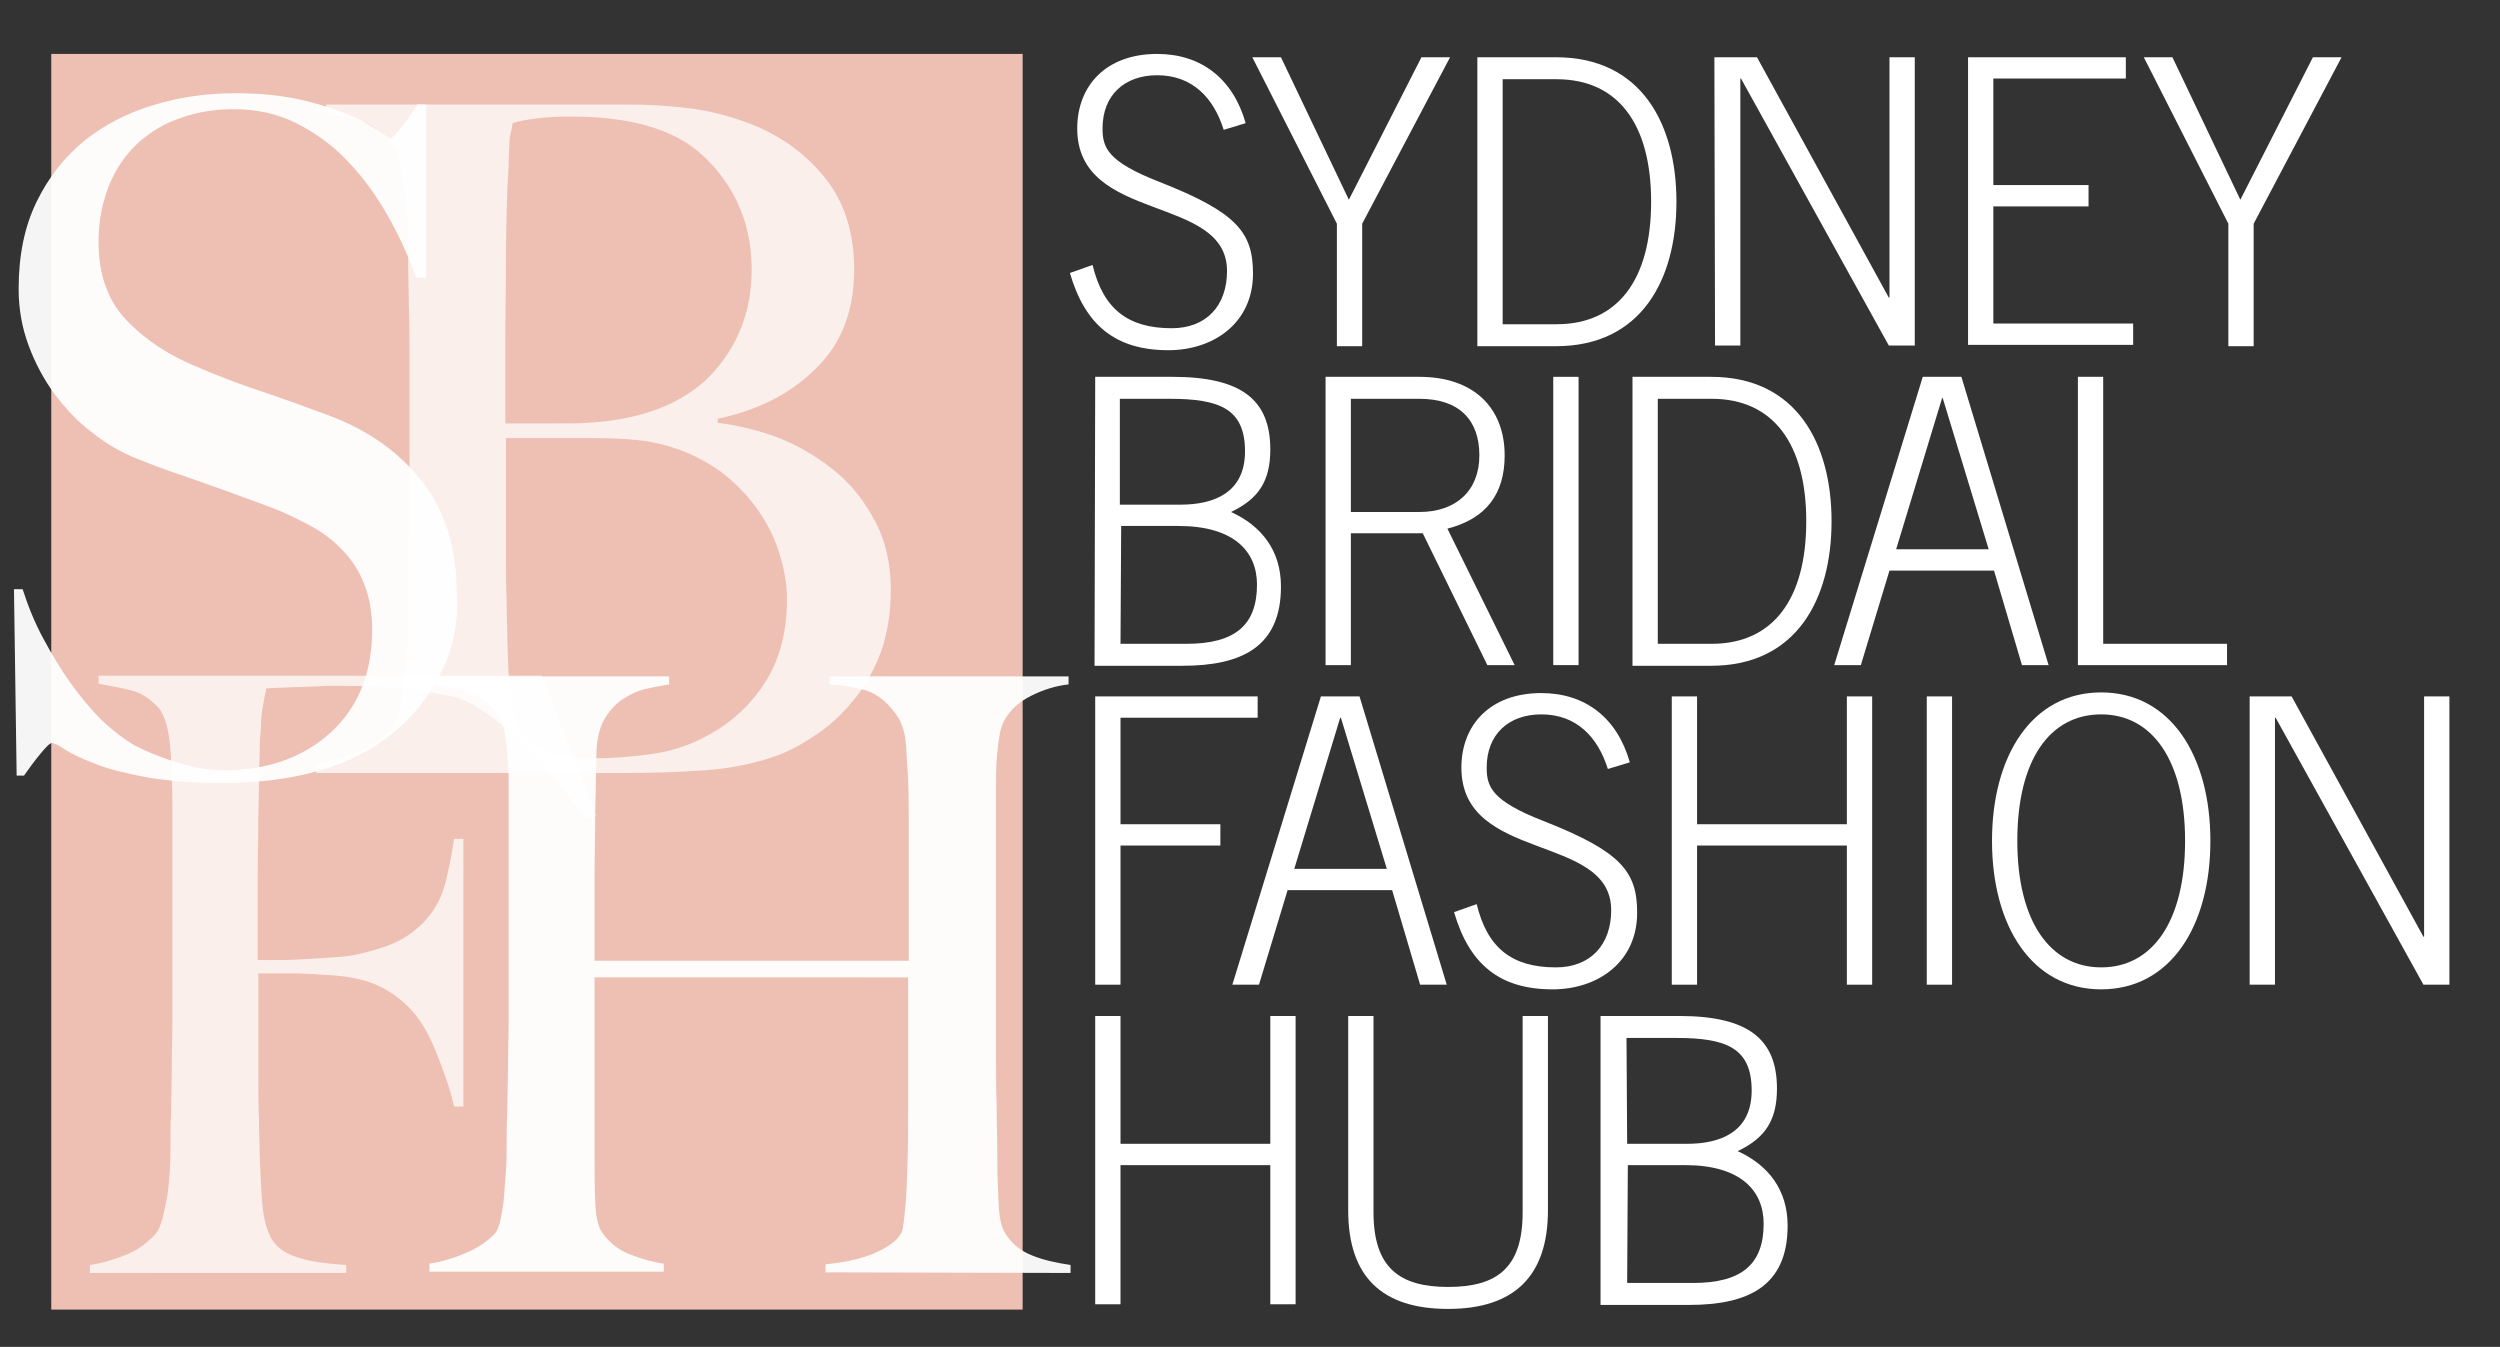
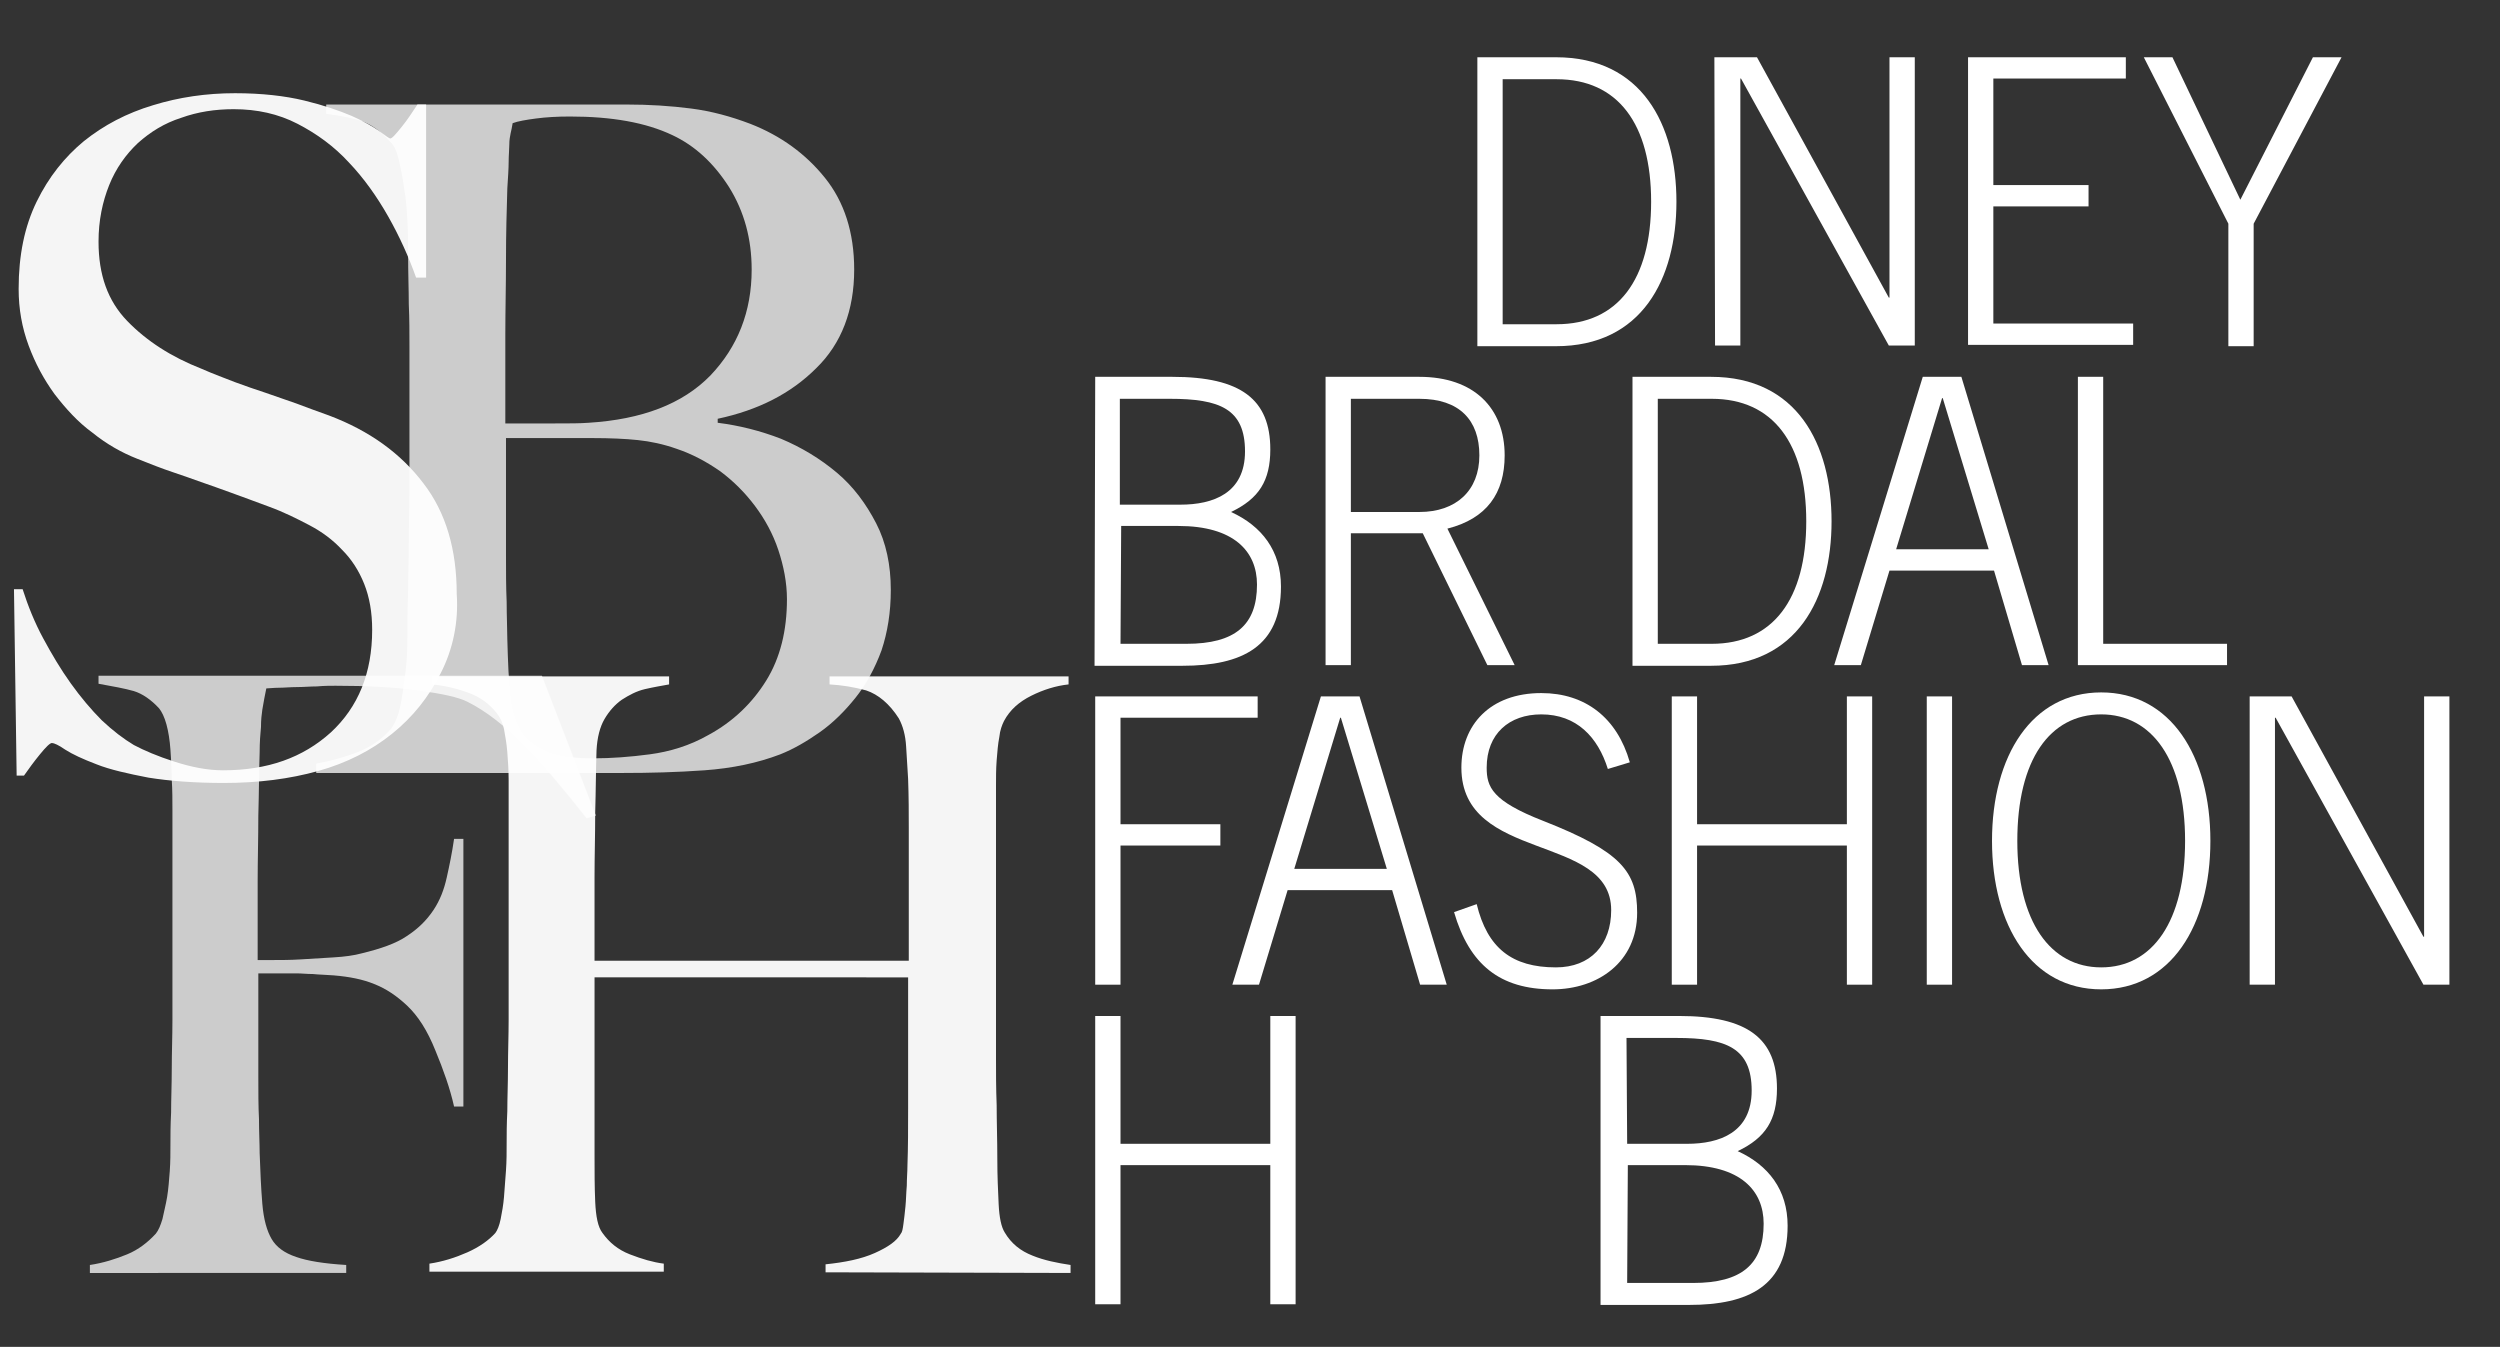
<svg xmlns="http://www.w3.org/2000/svg" version="1.1" id="Layer_1" x="0px" y="0px" viewBox="0 0 375.5 202.3" style="enable-background:new 0 0 375.5 202.3;" xml:space="preserve">
  <rect x="0" y="0" width="375.5" height="202.3" fill="#333333" stroke="none" />
  <style type="text/css">
	.st0{fill:#EEC0B3;}
	.st1{opacity:0.95;}
	.st2{fill:#FFFFFF;}
	.st3{opacity:0.75;}
</style>
  <g>
-     <rect x="7.7" y="8.1" class="st0" width="145.9" height="188.6" />
    <g class="st1">
      <path class="st2" d="M66.2,101.1c-1.8,3.6-4.2,6.6-7.3,9.1s-6.8,4.4-11.1,5.6s-9,1.8-14.2,1.8c-4.4,0-8.2-0.3-11.3-0.8    c-3.1-0.6-5.8-1.2-7.8-2c-2.1-0.8-3.6-1.5-4.7-2.2c-1-0.7-1.7-1-2-1s-0.9,0.6-1.8,1.7s-1.7,2.2-2.4,3.2H2.5l-0.4-28h1.3    c0.8,2.5,1.8,5,3.1,7.4s2.6,4.6,4.1,6.7s3.1,4,4.7,5.6c1.7,1.6,3.3,2.8,4.8,3.7c1.5,0.8,3.6,1.7,6.1,2.5s4.9,1.3,7.3,1.3    c6.7,0,12-1.9,16.2-5.7c4.1-3.8,6.2-8.9,6.2-15.4c0-2.6-0.4-4.9-1.2-6.9s-1.9-3.7-3.3-5.1c-1.4-1.5-3-2.7-4.9-3.7s-3.9-2-6.1-2.8    c-2.2-0.8-4-1.5-5.7-2.1c-1.6-0.6-3.1-1.1-4.5-1.6s-2.8-1-4.3-1.5s-3.3-1.2-5.3-2C18.3,68,16,66.7,13.9,65c-2.2-1.6-4-3.6-5.7-5.8    c-1.6-2.2-2.9-4.6-3.9-7.3s-1.5-5.5-1.5-8.5c0-5.1,0.9-9.4,2.7-13.1s4.2-6.7,7.1-9.1c3-2.4,6.4-4.2,10.4-5.4    c3.9-1.2,8-1.8,12.3-1.8c4,0,7.5,0.4,10.4,1.1c2.9,0.7,5.2,1.5,7.1,2.3c1.8,0.8,3.2,1.6,4.2,2.3c0.9,0.7,1.5,1.1,1.6,1.1    c0.3,0,0.8-0.6,1.7-1.7s1.6-2.2,2.4-3.4H64v26h-1.5c-1.1-3.1-2.5-6.2-4.2-9.2s-3.7-5.8-5.9-8.1c-2.2-2.4-4.8-4.3-7.7-5.8    s-6.1-2.2-9.6-2.2c-2.8,0-5.4,0.4-7.9,1.3c-2.5,0.8-4.6,2.1-6.5,3.8c-1.8,1.7-3.3,3.8-4.3,6.3c-1,2.5-1.6,5.3-1.6,8.5    c0,5,1.4,8.9,4.3,11.9s6.6,5.4,11.2,7.2c1.8,0.8,3.5,1.4,5,2c1.6,0.6,3.1,1.1,4.6,1.6s3.1,1.1,4.6,1.6c1.6,0.6,3.2,1.2,4.9,1.8    c6.1,2.3,10.8,5.7,14.2,10.2c3.4,4.4,5,10,5,16.6C68.9,93.5,68,97.6,66.2,101.1z" />
    </g>
    <g class="st3">
      <path class="st2" d="M132.4,97.7c-1,2.7-2.3,5.1-3.9,7.1c-1.6,2-3.4,3.8-5.4,5.2c-2,1.4-3.9,2.5-5.9,3.3    c-3.4,1.3-7.2,2.1-11.4,2.4c-4.2,0.3-8.3,0.4-12.2,0.4H47.5v-1.4c2.2-0.4,4.4-1,6.4-1.8s3.6-2,4.9-3.5c0.4-0.6,0.8-1.4,1.1-2.4    c0.3-1.1,0.5-2.3,0.7-3.7c0.2-1.4,0.4-2.9,0.5-4.4s0.1-3,0.1-4.5c0-1.3,0-3.1,0.1-5.3c0-2.2,0.1-4.7,0.1-7.3    c0-2.6,0.1-5.4,0.1-8.2c0-2.9,0-5.6,0-8.1c0-2.8,0-5.3,0-7.4c0-2.1,0-4.2,0-6.1c0-2,0-4.1-0.1-6.3c0-2.1-0.1-4.6-0.1-7.4    c0-1.7,0-3.4-0.1-5.1c-0.1-1.7-0.2-3.4-0.5-4.9c-0.2-1.6-0.5-3-0.8-4.3c-0.3-1.3-0.7-2.2-1.3-2.7c-1.3-1.5-2.7-2.5-4-3    s-3.2-0.9-5.6-1.2v-1.4h45.1c3.4,0,6.6,0.2,9.7,0.6c3.1,0.4,6,1.2,8.9,2.3c4.6,1.8,8.3,4.5,11.2,8.1c2.9,3.6,4.4,8.2,4.4,13.8    c0,6.1-1.9,11.1-5.7,14.8c-3.8,3.8-8.7,6.3-14.8,7.6v0.6c3.2,0.4,6.4,1.2,9.5,2.4c3.1,1.3,5.9,3,8.4,5.1c2.5,2.1,4.4,4.7,5.9,7.6    s2.2,6.3,2.2,10C133.8,92,133.3,95,132.4,97.7z M109.5,28.1c-2.3-3.6-5.1-6.2-8.5-7.8c-4-1.9-9.1-2.8-15.4-2.8    c-1.9,0-3.6,0.1-5.1,0.3C79,18,77.8,18.2,77,18.5c-0.1,0.6-0.2,1.1-0.3,1.5c-0.1,0.5-0.2,1-0.2,1.7s-0.1,1.6-0.1,2.6    s-0.1,2.4-0.2,4C76.1,31.6,76,35.1,76,39s-0.1,7.6-0.1,11.2c0,3.4,0,6.4,0,8.9c0,2.5,0,4,0,4.5c2.9,0,5.4,0,7.5,0s3.7,0,5-0.1    c8-0.5,14.1-2.8,18.3-7.1c4.1-4.3,6.2-9.6,6.2-15.9C112.9,35.9,111.8,31.8,109.5,28.1z M116.9,82.6c-0.8-2.4-2-4.6-3.5-6.6    s-3.2-3.7-5.2-5.2c-2-1.4-4.2-2.6-6.6-3.4c-2-0.7-3.9-1.1-5.8-1.3c-1.9-0.2-4.2-0.3-6.8-0.3H76c0,3,0,6,0,8.9c0,3,0,5.8,0,8.5    c0,2.6,0,5,0.1,7.2c0,2.2,0.1,4.1,0.1,5.6c0.1,3.5,0.2,6.4,0.5,8.7c0.2,2.3,0.9,4.2,1.9,5.6c0.8,1,2,1.9,3.6,2.6s3.9,1,7,1    c2.6,0,5.4-0.2,8.4-0.6s6-1.3,8.8-2.9c3.7-2,6.6-4.8,8.7-8.2c2.1-3.4,3.1-7.5,3.1-12.2C118.2,87.5,117.7,85,116.9,82.6z" />
    </g>
    <g class="st3">
      <path class="st2" d="M88.1,122.9c-3.3-4.2-6.4-7.9-9.3-10.9c-3-3-5.8-5.2-8.6-6.6c-1.4-0.7-3.8-1.2-7.4-1.7s-7.7-0.7-12.4-0.7    c-0.8,0-1.7,0-2.8,0.1c-1,0-2,0.1-3,0.1s-1.9,0.1-2.7,0.1s-1.5,0.1-1.9,0.1c-0.1,0.5-0.2,1-0.3,1.5s-0.2,1.1-0.3,1.7    c-0.1,0.7-0.2,1.5-0.2,2.6c-0.1,1-0.2,2.3-0.2,3.8c-0.1,2.9-0.1,6.1-0.2,9.5c0,3.5-0.1,6.7-0.1,9.8s0,5.7,0,8c0,2.2,0,3.5,0,3.9    c0.2,0,1,0,2.2,0c1.3,0,2.7,0,4.3-0.1s3.2-0.2,4.9-0.3s3.1-0.3,4.2-0.6c2.9-0.7,5.2-1.5,6.8-2.6c1.7-1.1,3-2.4,4-3.9    s1.6-3.1,2-4.9c0.4-1.8,0.8-3.7,1.1-5.8h1.4v40.2h-1.4c-0.6-2.7-1.6-5.5-2.8-8.4c-1.2-3-2.6-5.2-4.3-6.8c-1.5-1.4-3.1-2.5-4.9-3.2    c-1.7-0.7-3.7-1.1-6.1-1.3c-1.2-0.1-2.2-0.1-3.1-0.2c-0.9,0-1.7-0.1-2.5-0.1s-1.6,0-2.5,0s-2,0-3.2,0c0,2.7,0,5.3,0,8    c0,2.6,0,5.1,0,7.5c0,2.3,0,4.5,0.1,6.4c0,2,0.1,3.6,0.1,5.1c0.1,2.7,0.2,5.2,0.4,7.6c0.2,2.4,0.7,4.1,1.4,5.3s1.9,2.1,3.7,2.7    c1.7,0.6,4.2,1,7.5,1.2v1.2H13.5V190c2-0.3,3.9-0.9,5.6-1.6c1.7-0.7,3.1-1.8,4.3-3.1c0.4-0.5,0.7-1.2,1-2.2c0.2-1,0.5-2.1,0.7-3.3    s0.3-2.6,0.4-3.9c0.1-1.4,0.1-2.7,0.1-4.1c0-1.2,0-2.7,0.1-4.7c0-2,0.1-4.2,0.1-6.6c0-2.4,0.1-4.8,0.1-7.3c0-2.6,0-5,0-7.2v-24.3    c0-1.5,0-3-0.1-4.6c0-1.6-0.1-3.1-0.2-4.5s-0.3-2.7-0.6-3.8c-0.3-1.1-0.7-1.9-1.1-2.4c-1.2-1.3-2.5-2.2-3.8-2.6    c-1.4-0.4-3.1-0.7-5.3-1.1v-1.2h66.6l8.1,21L88.1,122.9z" />
    </g>
    <g class="st1">
      <path class="st2" d="M124,191.1v-1.2c2.9-0.3,5.4-0.8,7.4-1.7s3.3-1.8,3.9-2.9c0.2-0.2,0.3-0.7,0.4-1.5c0.1-0.7,0.2-1.6,0.3-2.6    s0.1-2,0.2-3.1c0-1.1,0.1-2.1,0.1-3.1c0.1-2.7,0.1-5.6,0.1-8.5c0-3,0-5.8,0-8.3c0-2.7,0-5,0-7c0-2.1,0-3.5,0-4.4H89.3v26.7    c0,2.4,0,4.7,0.1,7c0.1,2.2,0.4,3.8,1.1,4.7c1,1.4,2.3,2.5,4.1,3.2c1.8,0.7,3.5,1.2,5.1,1.4v1.2H64.5v-1.2c2-0.3,3.9-0.9,5.7-1.7    c1.8-0.8,3.2-1.8,4.2-2.9c0.3-0.4,0.6-1.1,0.8-2.1c0.2-1,0.4-2.1,0.5-3.3s0.2-2.6,0.3-4c0.1-1.4,0.1-2.8,0.1-4.2    c0-1.2,0-2.7,0.1-4.7c0-2,0.1-4.2,0.1-6.5c0-2.4,0.1-4.8,0.1-7.3c0-2.6,0-5,0-7.2v-24.2c0-1.5,0-3,0-4.5s-0.1-2.9-0.2-4.2    c-0.1-1.3-0.3-2.4-0.5-3.5c-0.2-1-0.6-1.8-1.1-2.4c-1.1-1.4-2.5-2.4-4.1-3s-3.5-1.1-5.6-1.3v-1.2h35.6v1.2    c-1.1,0.2-2.3,0.4-3.6,0.7c-1.3,0.3-2.4,0.9-3.5,1.6c-1,0.7-1.9,1.7-2.6,2.9c-0.7,1.2-1.1,2.8-1.2,4.7c-0.1,2.9-0.1,6-0.2,9.4    c0,3.4-0.1,6.6-0.1,9.6s0,5.6,0,8c0,2.2,0,3.8,0,4.6h47.2c0-2.7,0-5.1,0-7.2c0-2.2,0-4.4,0-6.5s0-4.2,0-6.3c0-2.2,0-4.6-0.1-7.3    c-0.1-1.6-0.2-3.2-0.3-4.9c-0.1-1.7-0.5-3.1-1.1-4.2c-1.4-2.2-3.1-3.6-4.9-4.2c-1.8-0.5-3.7-0.8-5.5-0.9v-1.2h35.9v1.2    c-1.9,0.2-3.8,0.8-5.6,1.7c-1.8,0.9-3.2,2.1-4.1,3.8c-0.3,0.6-0.6,1.4-0.7,2.4c-0.2,1-0.3,2.2-0.4,3.5c-0.1,1.3-0.1,2.6-0.1,3.9    s0,2.6,0,3.9v21.3c0,3.1,0,5.8,0,8.3c0,2.4,0,4.8,0,7.2c0,2.3,0,4.7,0.1,7.2c0,2.5,0.1,5.2,0.1,8.2c0,2.4,0.1,4.6,0.2,6.7    c0.1,2,0.4,3.4,0.9,4.2c1,1.7,2.4,2.8,4.2,3.5c1.7,0.7,3.7,1.1,5.7,1.4v1.2L124,191.1L124,191.1z" />
    </g>
    <g>
      <g>
-         <path class="st2" d="M164.1,39.8c1.6,6.6,5.3,9.5,11.9,9.5c5.2,0,8.3-3.4,8.3-8.6c0-11.6-22.5-7.1-22.5-21.4     c0-6.4,4.3-11.2,12-11.2c6.6,0,11.4,3.7,13.3,10.4l-3.3,1c-1.5-4.8-4.7-8.2-10-8.2c-4.8,0-8.2,2.9-8.2,8c0,2.9,0.8,5,8.5,8     c11.7,4.6,14.1,7.6,14.1,13.8c0,7.4-5.9,11.5-12.7,11.5c-7.9,0-12.5-3.7-14.8-11.6L164.1,39.8z" />
-         <path class="st2" d="M200.8,33.6l-12.7-25h4.3L202.6,30l10.9-21.4h4.3l-13.2,25V52h-3.8V33.6z" />
        <path class="st2" d="M221.9,8.6h11.8c12.9,0,18.1,10.1,18.1,21.7S246.6,52,233.7,52h-11.8V8.6z M225.7,48.7h8.1     c9.2,0,14.2-6.7,14.2-18.4s-5-18.4-14.2-18.4h-8.1V48.7z" />
        <path class="st2" d="M257.5,8.6h6.4l19.8,36.1h0.1V8.6h3.8v43.3h-3.9l-22.2-40.1h-0.1v40.1h-3.8L257.5,8.6L257.5,8.6z" />
        <path class="st2" d="M295.6,51.9V8.6h23.7v3.2h-19.9v16h14.3V31h-14.3v17.6h21v3.2h-24.8V51.9z" />
        <path class="st2" d="M334.7,33.6L322,8.6h4.3L336.5,30l10.9-21.4h4.3l-13.2,25V52h-3.8L334.7,33.6L334.7,33.6z" />
        <path class="st2" d="M164.5,56.6h11.6c10.3,0,14.7,3.4,14.7,10.9c0,4.7-1.7,7.4-5.9,9.4c4.6,2.1,7.5,5.8,7.5,11.2     c0,9-5.8,11.9-14.8,11.9h-13.2L164.5,56.6L164.5,56.6z M168.3,75.8h9c4.9,0,9.7-1.7,9.7-8c0-6.4-3.8-7.9-11.3-7.9h-7.5v15.9     H168.3z M168.3,96.7h9.9c7.3,0,10.6-2.8,10.6-8.9c0-5-3.5-8.8-11.8-8.8h-8.6L168.3,96.7L168.3,96.7z" />
        <path class="st2" d="M227.5,99.9h-4.1l-9.7-19.8h-10.8v19.8h-3.8V56.6h14.1c8.2,0,12.8,4.7,12.8,11.8c0,5.7-2.7,9.5-8.6,11     L227.5,99.9z M202.9,76.9h10.3c5.5,0,9-3.2,9-8.5s-3-8.5-9-8.5h-10.3V76.9z" />
-         <path class="st2" d="M233.3,56.6h3.8v43.3h-3.8V56.6z" />
        <path class="st2" d="M245.2,56.6H257c12.9,0,18.1,10.1,18.1,21.7S269.9,100,257,100h-11.8V56.6z M249,96.7h8.1     c9.2,0,14.2-6.7,14.2-18.4s-5-18.4-14.2-18.4H249V96.7z" />
        <path class="st2" d="M288.8,56.6h5.8l13.1,43.3h-4l-4.2-14.2h-15.7l-4.3,14.2h-4L288.8,56.6z M298.7,82.5l-6.9-22.7h-0.1     l-6.9,22.7H298.7z" />
        <path class="st2" d="M312.1,56.6h3.8v40.1h18.6v3.2h-22.4V56.6z" />
        <path class="st2" d="M164.5,147.9v-43.3h24.4v3.2h-20.6v16h15v3.2h-15v20.9L164.5,147.9L164.5,147.9z" />
        <path class="st2" d="M198.4,104.6h5.8l13.1,43.3h-4l-4.2-14.2h-15.7l-4.3,14.2h-4L198.4,104.6z M208.3,130.5l-6.9-22.7h-0.1     l-6.9,22.7H208.3z" />
        <path class="st2" d="M221.8,135.8c1.6,6.6,5.3,9.5,11.9,9.5c5.2,0,8.3-3.4,8.3-8.6c0-11.6-22.5-7.1-22.5-21.4     c0-6.4,4.3-11.2,12-11.2c6.6,0,11.4,3.7,13.3,10.4l-3.3,1c-1.5-4.8-4.7-8.2-10-8.2c-4.8,0-8.2,2.9-8.2,8c0,2.9,0.8,5,8.5,8     c11.7,4.6,14.1,7.6,14.1,13.8c0,7.4-5.9,11.5-12.7,11.5c-7.9,0-12.5-3.7-14.8-11.6L221.8,135.8z" />
        <path class="st2" d="M251.1,104.6h3.8v19.2h22.5v-19.2h3.8v43.3h-3.8V127h-22.5v20.9h-3.8L251.1,104.6L251.1,104.6z" />
        <path class="st2" d="M289.4,104.6h3.8v43.3h-3.8V104.6z" />
        <path class="st2" d="M332,126.3c0,12.8-6,22.3-16.4,22.3s-16.4-9.5-16.4-22.3s6-22.3,16.4-22.3S332,113.5,332,126.3z      M328.2,126.3c0-12.2-5-19-12.6-19c-7.7,0-12.6,6.8-12.6,19s5,19,12.6,19C323.3,145.3,328.2,138.4,328.2,126.3z" />
        <path class="st2" d="M337.8,104.6h6.4l19.8,36.1h0.1v-36.1h3.8v43.3H364l-22.2-40.1h-0.1v40.1h-3.8v-43.3H337.8z" />
        <path class="st2" d="M164.5,152.6h3.8v19.2h22.5v-19.2h3.8v43.3h-3.8V175h-22.5v20.9h-3.8V152.6z" />
-         <path class="st2" d="M206.3,152.6v29.5c0,8.3,3.9,11.2,11.2,11.2c7.4,0,11.2-2.9,11.2-11.2v-29.5h3.8v29.2c0,9.8-5,14.8-15,14.8     s-15-4.9-15-14.8v-29.2H206.3z" />
        <path class="st2" d="M240.6,152.6h11.6c10.3,0,14.7,3.4,14.7,10.9c0,4.7-1.7,7.4-5.9,9.4c4.6,2.1,7.5,5.8,7.5,11.2     c0,9-5.8,11.9-14.8,11.9h-13.3v-43.4H240.6z M244.4,171.8h9c4.9,0,9.7-1.7,9.7-8c0-6.4-3.8-7.9-11.3-7.9h-7.5L244.4,171.8     L244.4,171.8z M244.4,192.7h9.9c7.3,0,10.6-2.8,10.6-8.9c0-5-3.5-8.8-11.8-8.8h-8.6L244.4,192.7L244.4,192.7z" />
      </g>
    </g>
  </g>
</svg>